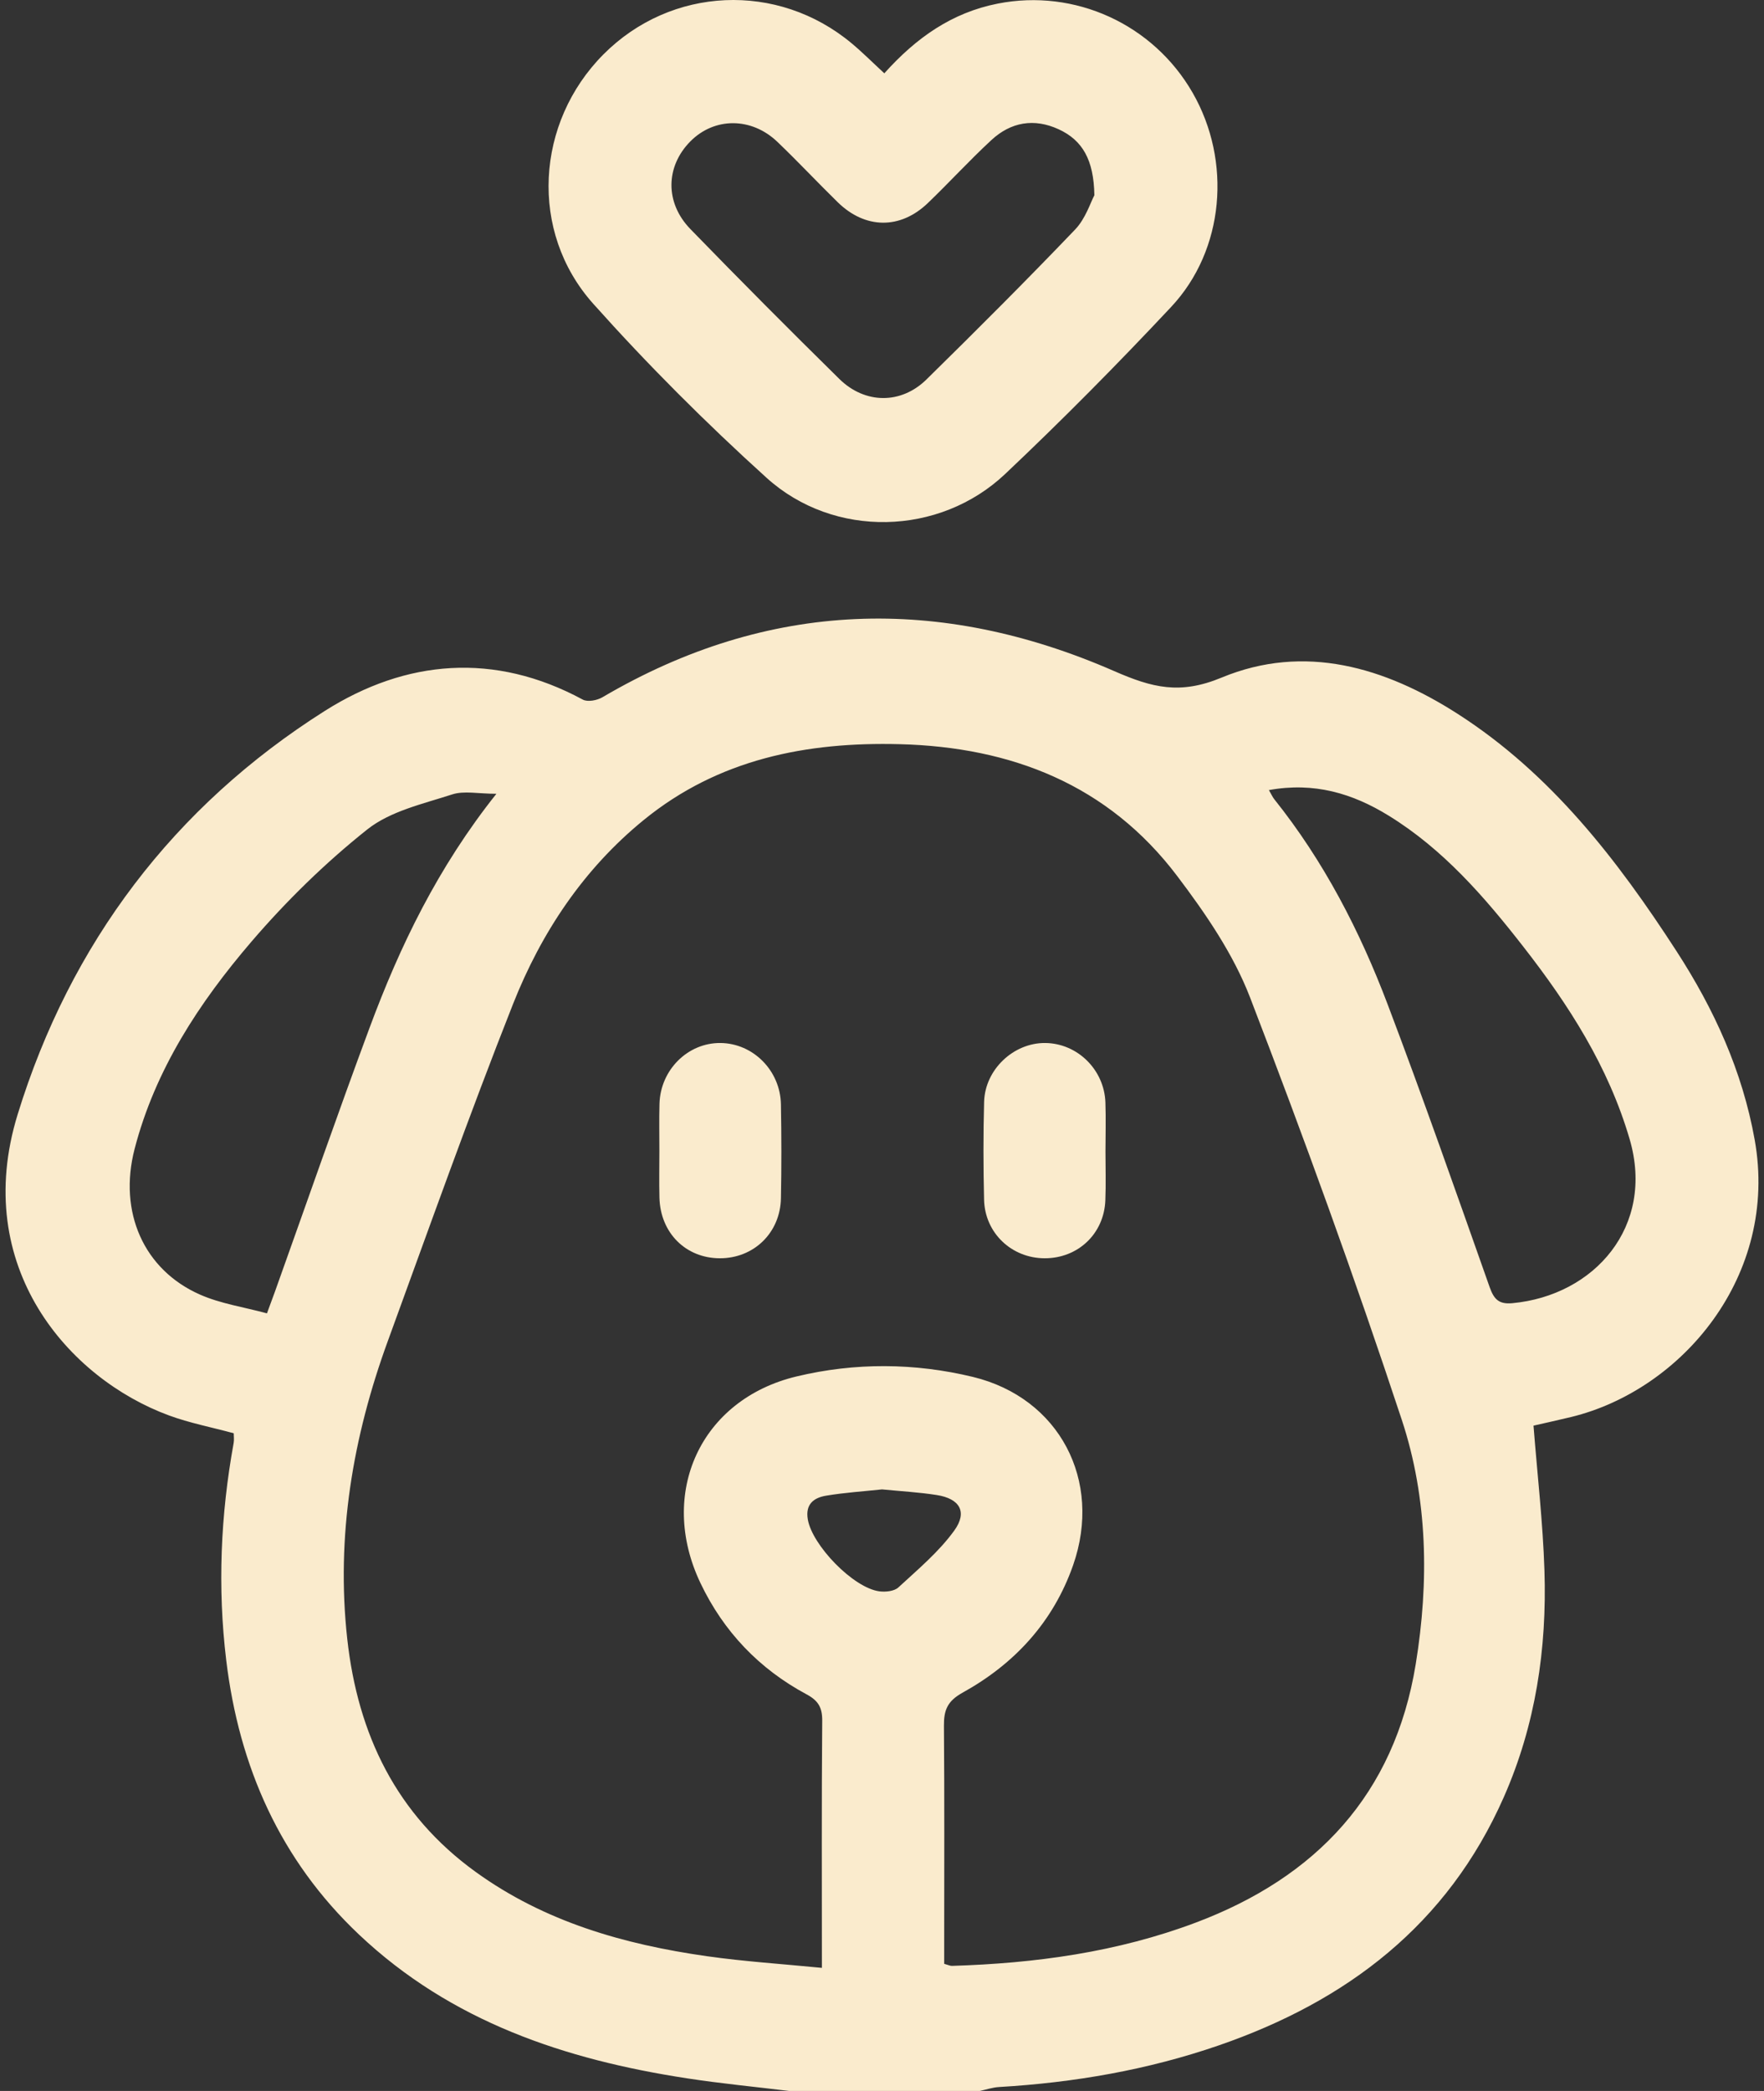
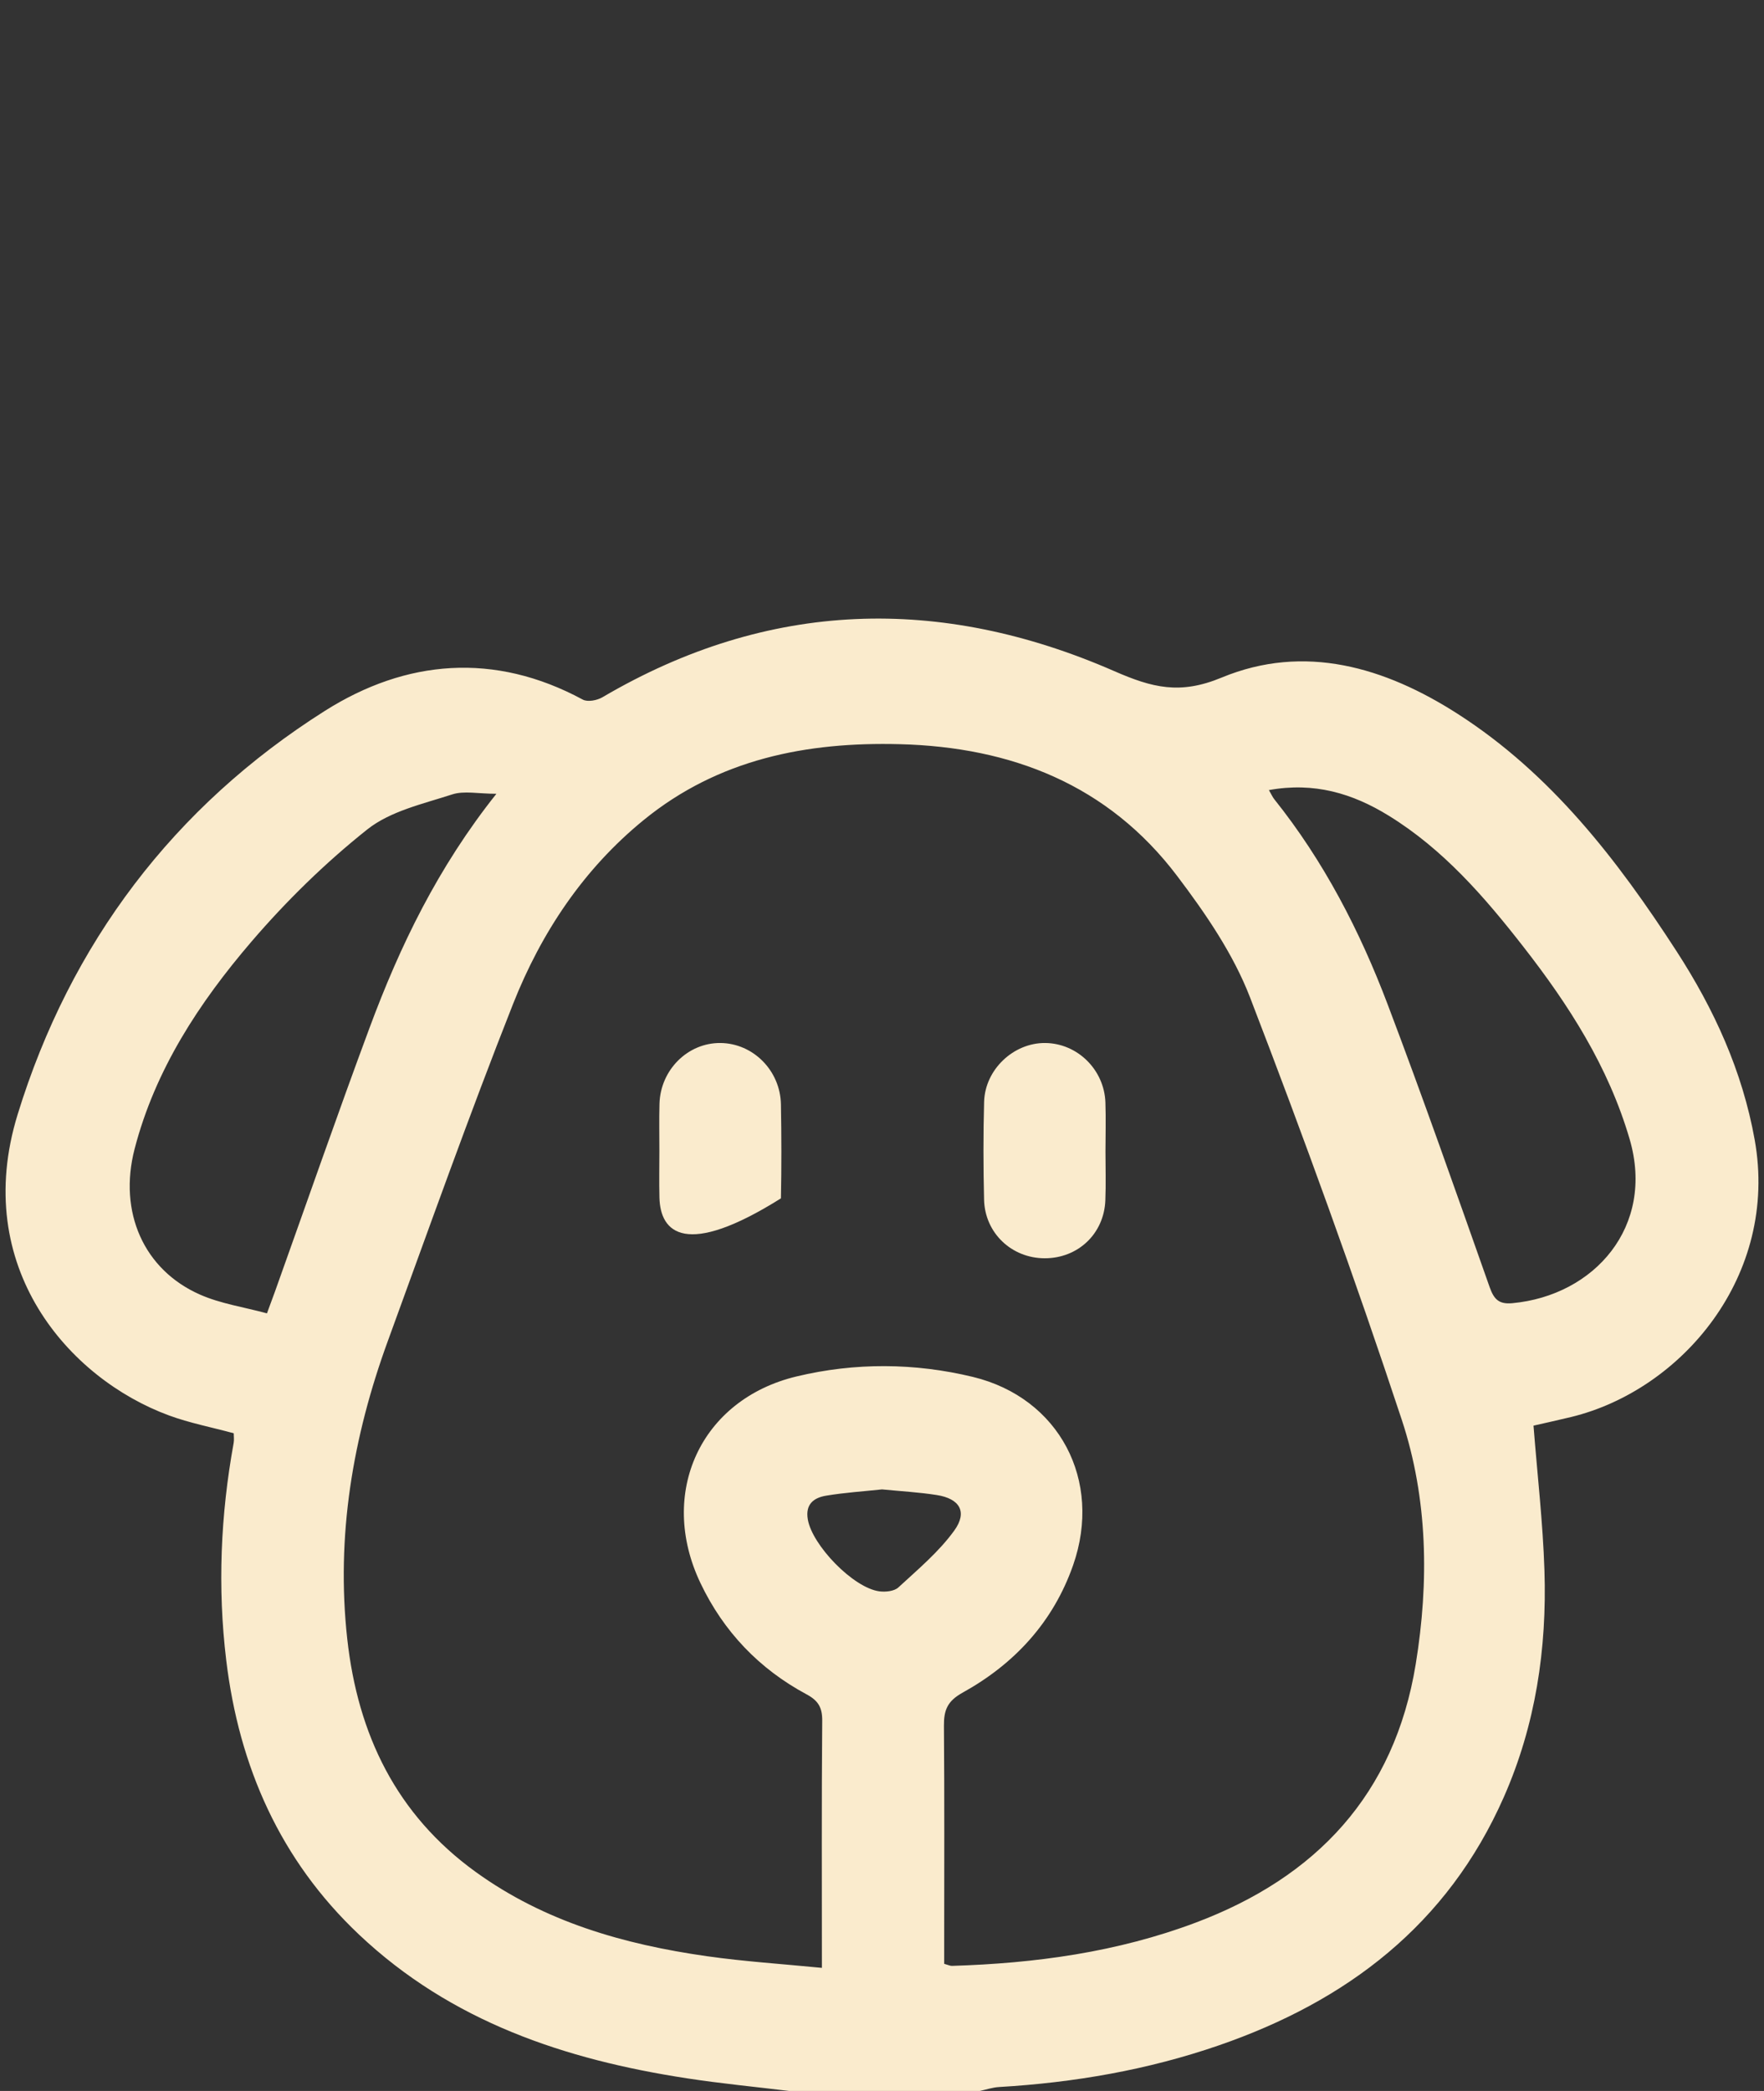
<svg xmlns="http://www.w3.org/2000/svg" width="54" height="64" viewBox="0 0 54 64" fill="none">
  <rect x="0" y="0" width="54" height="64" fill="#333333" stroke="none" />
  <path d="M24.161 64C23.119 63.873 22.074 63.773 21.037 63.614C17.302 63.042 13.812 61.881 10.986 59.209C8.58 56.933 7.319 54.078 6.925 50.814C6.657 48.589 6.752 46.37 7.153 44.165C7.171 44.066 7.155 43.962 7.155 43.869C6.474 43.684 5.804 43.556 5.172 43.323C2.102 42.193 -0.895 38.775 0.539 34.114C2.15 28.877 5.321 24.683 9.945 21.758C12.427 20.188 15.135 19.951 17.84 21.413C17.988 21.493 18.278 21.438 18.441 21.342C23.527 18.352 28.788 18.218 34.104 20.539C35.277 21.052 36.122 21.268 37.395 20.74C39.932 19.688 42.397 20.42 44.631 21.855C47.48 23.685 49.511 26.315 51.327 29.121C52.471 30.888 53.337 32.777 53.715 34.887C54.459 39.038 51.491 42.547 48.093 43.372C47.696 43.468 47.297 43.555 46.944 43.636C47.062 45.142 47.232 46.605 47.279 48.072C47.356 50.465 47.009 52.798 46.035 55.006C44.311 58.916 41.225 61.253 37.312 62.604C35.135 63.356 32.883 63.744 30.586 63.879C30.386 63.89 30.19 63.958 29.992 64L24.161 64ZM28.904 60.108C29.027 60.142 29.085 60.173 29.142 60.171C31.693 60.094 34.202 59.751 36.604 58.847C40.288 57.461 42.688 54.928 43.339 50.933C43.749 48.418 43.709 45.869 42.912 43.458C41.475 39.111 39.912 34.802 38.267 30.53C37.754 29.198 36.904 27.959 36.035 26.811C33.918 24.013 30.957 22.867 27.549 22.778C24.694 22.703 21.996 23.231 19.705 25.099C17.861 26.602 16.571 28.543 15.707 30.726C14.359 34.137 13.131 37.597 11.873 41.044C10.798 43.989 10.284 47.018 10.63 50.162C10.953 53.09 12.134 55.539 14.558 57.293C16.676 58.825 19.104 59.514 21.639 59.875C22.79 60.039 23.955 60.113 25.16 60.232C25.16 57.625 25.149 55.149 25.17 52.674C25.174 52.263 25.051 52.053 24.689 51.859C23.244 51.083 22.151 49.943 21.441 48.451C20.133 45.701 21.445 42.834 24.383 42.13C26.171 41.701 27.998 41.712 29.786 42.145C32.428 42.787 33.756 45.315 32.851 47.905C32.24 49.652 31.051 50.932 29.465 51.81C28.996 52.071 28.892 52.348 28.896 52.826C28.914 55.033 28.904 57.24 28.904 59.448L28.904 60.108ZM38.844 24.183C38.924 24.32 38.956 24.396 39.005 24.458C40.522 26.354 41.626 28.489 42.481 30.747C43.567 33.613 44.581 36.507 45.602 39.398C45.735 39.773 45.889 39.925 46.294 39.888C48.806 39.655 50.67 37.543 49.887 34.867C49.237 32.647 48.025 30.76 46.631 28.974C45.443 27.45 44.179 25.992 42.51 24.965C41.407 24.285 40.23 23.93 38.844 24.183ZM8.172 40.199C8.289 39.882 8.354 39.71 8.416 39.536C9.379 36.844 10.316 34.143 11.311 31.464C12.244 28.95 13.404 26.548 15.196 24.296C14.639 24.296 14.204 24.197 13.84 24.316C12.948 24.606 11.953 24.825 11.245 25.386C9.96 26.407 8.763 27.579 7.692 28.828C6.097 30.69 4.75 32.739 4.12 35.168C3.62 37.099 4.4 38.867 6.125 39.626C6.754 39.903 7.458 40.005 8.172 40.199ZM27.001 45.587C26.436 45.648 25.859 45.684 25.291 45.779C24.919 45.841 24.647 46.033 24.729 46.507C24.865 47.3 26.121 48.601 26.918 48.707C27.108 48.732 27.375 48.705 27.502 48.587C28.1 48.035 28.741 47.5 29.213 46.846C29.625 46.275 29.377 45.869 28.678 45.76C28.129 45.673 27.572 45.644 27.001 45.587Z" fill="#FAEBCD" />
-   <path d="M27.071 2.244C28.049 1.153 29.141 0.386 30.545 0.11C32.895 -0.353 35.298 0.732 36.51 2.841C37.71 4.931 37.486 7.649 35.854 9.392C34.209 11.147 32.515 12.859 30.768 14.51C28.76 16.407 25.532 16.492 23.468 14.626C21.611 12.946 19.829 11.165 18.159 9.296C16.188 7.09 16.399 3.748 18.473 1.664C20.543 -0.417 23.806 -0.565 26.071 1.326C26.403 1.603 26.71 1.911 27.071 2.244ZM33.501 5.977C33.484 4.895 33.14 4.295 32.41 3.958C31.659 3.611 30.946 3.733 30.347 4.289C29.678 4.908 29.062 5.583 28.404 6.215C27.558 7.027 26.487 7.014 25.644 6.189C25.022 5.58 24.427 4.944 23.798 4.342C23 3.579 21.865 3.585 21.13 4.331C20.375 5.097 20.35 6.203 21.134 7.011C22.635 8.557 24.156 10.085 25.692 11.597C26.477 12.371 27.583 12.38 28.362 11.614C29.899 10.104 31.424 8.58 32.914 7.023C33.234 6.688 33.386 6.189 33.501 5.977Z" fill="#FAEBCD" />
-   <path d="M20.185 35.222C20.186 34.743 20.175 34.264 20.188 33.786C20.217 32.745 21.055 31.915 22.054 31.924C23.054 31.933 23.889 32.767 23.906 33.806C23.923 34.764 23.925 35.722 23.906 36.679C23.884 37.738 23.073 38.516 22.033 38.513C20.991 38.509 20.215 37.736 20.187 36.658C20.175 36.18 20.185 35.701 20.185 35.222Z" fill="#FAEBCD" />
+   <path d="M20.185 35.222C20.186 34.743 20.175 34.264 20.188 33.786C20.217 32.745 21.055 31.915 22.054 31.924C23.054 31.933 23.889 32.767 23.906 33.806C23.923 34.764 23.925 35.722 23.906 36.679C20.991 38.509 20.215 37.736 20.187 36.658C20.175 36.18 20.185 35.701 20.185 35.222Z" fill="#FAEBCD" />
  <path d="M33.841 35.241C33.841 35.741 33.857 36.241 33.837 36.74C33.797 37.764 32.998 38.516 31.977 38.513C30.968 38.51 30.15 37.74 30.125 36.722C30.101 35.724 30.099 34.723 30.126 33.725C30.153 32.735 31.027 31.916 31.994 31.924C32.977 31.931 33.803 32.737 33.839 33.742C33.856 34.241 33.842 34.742 33.841 35.241Z" fill="#FAEBCD" />
</svg>